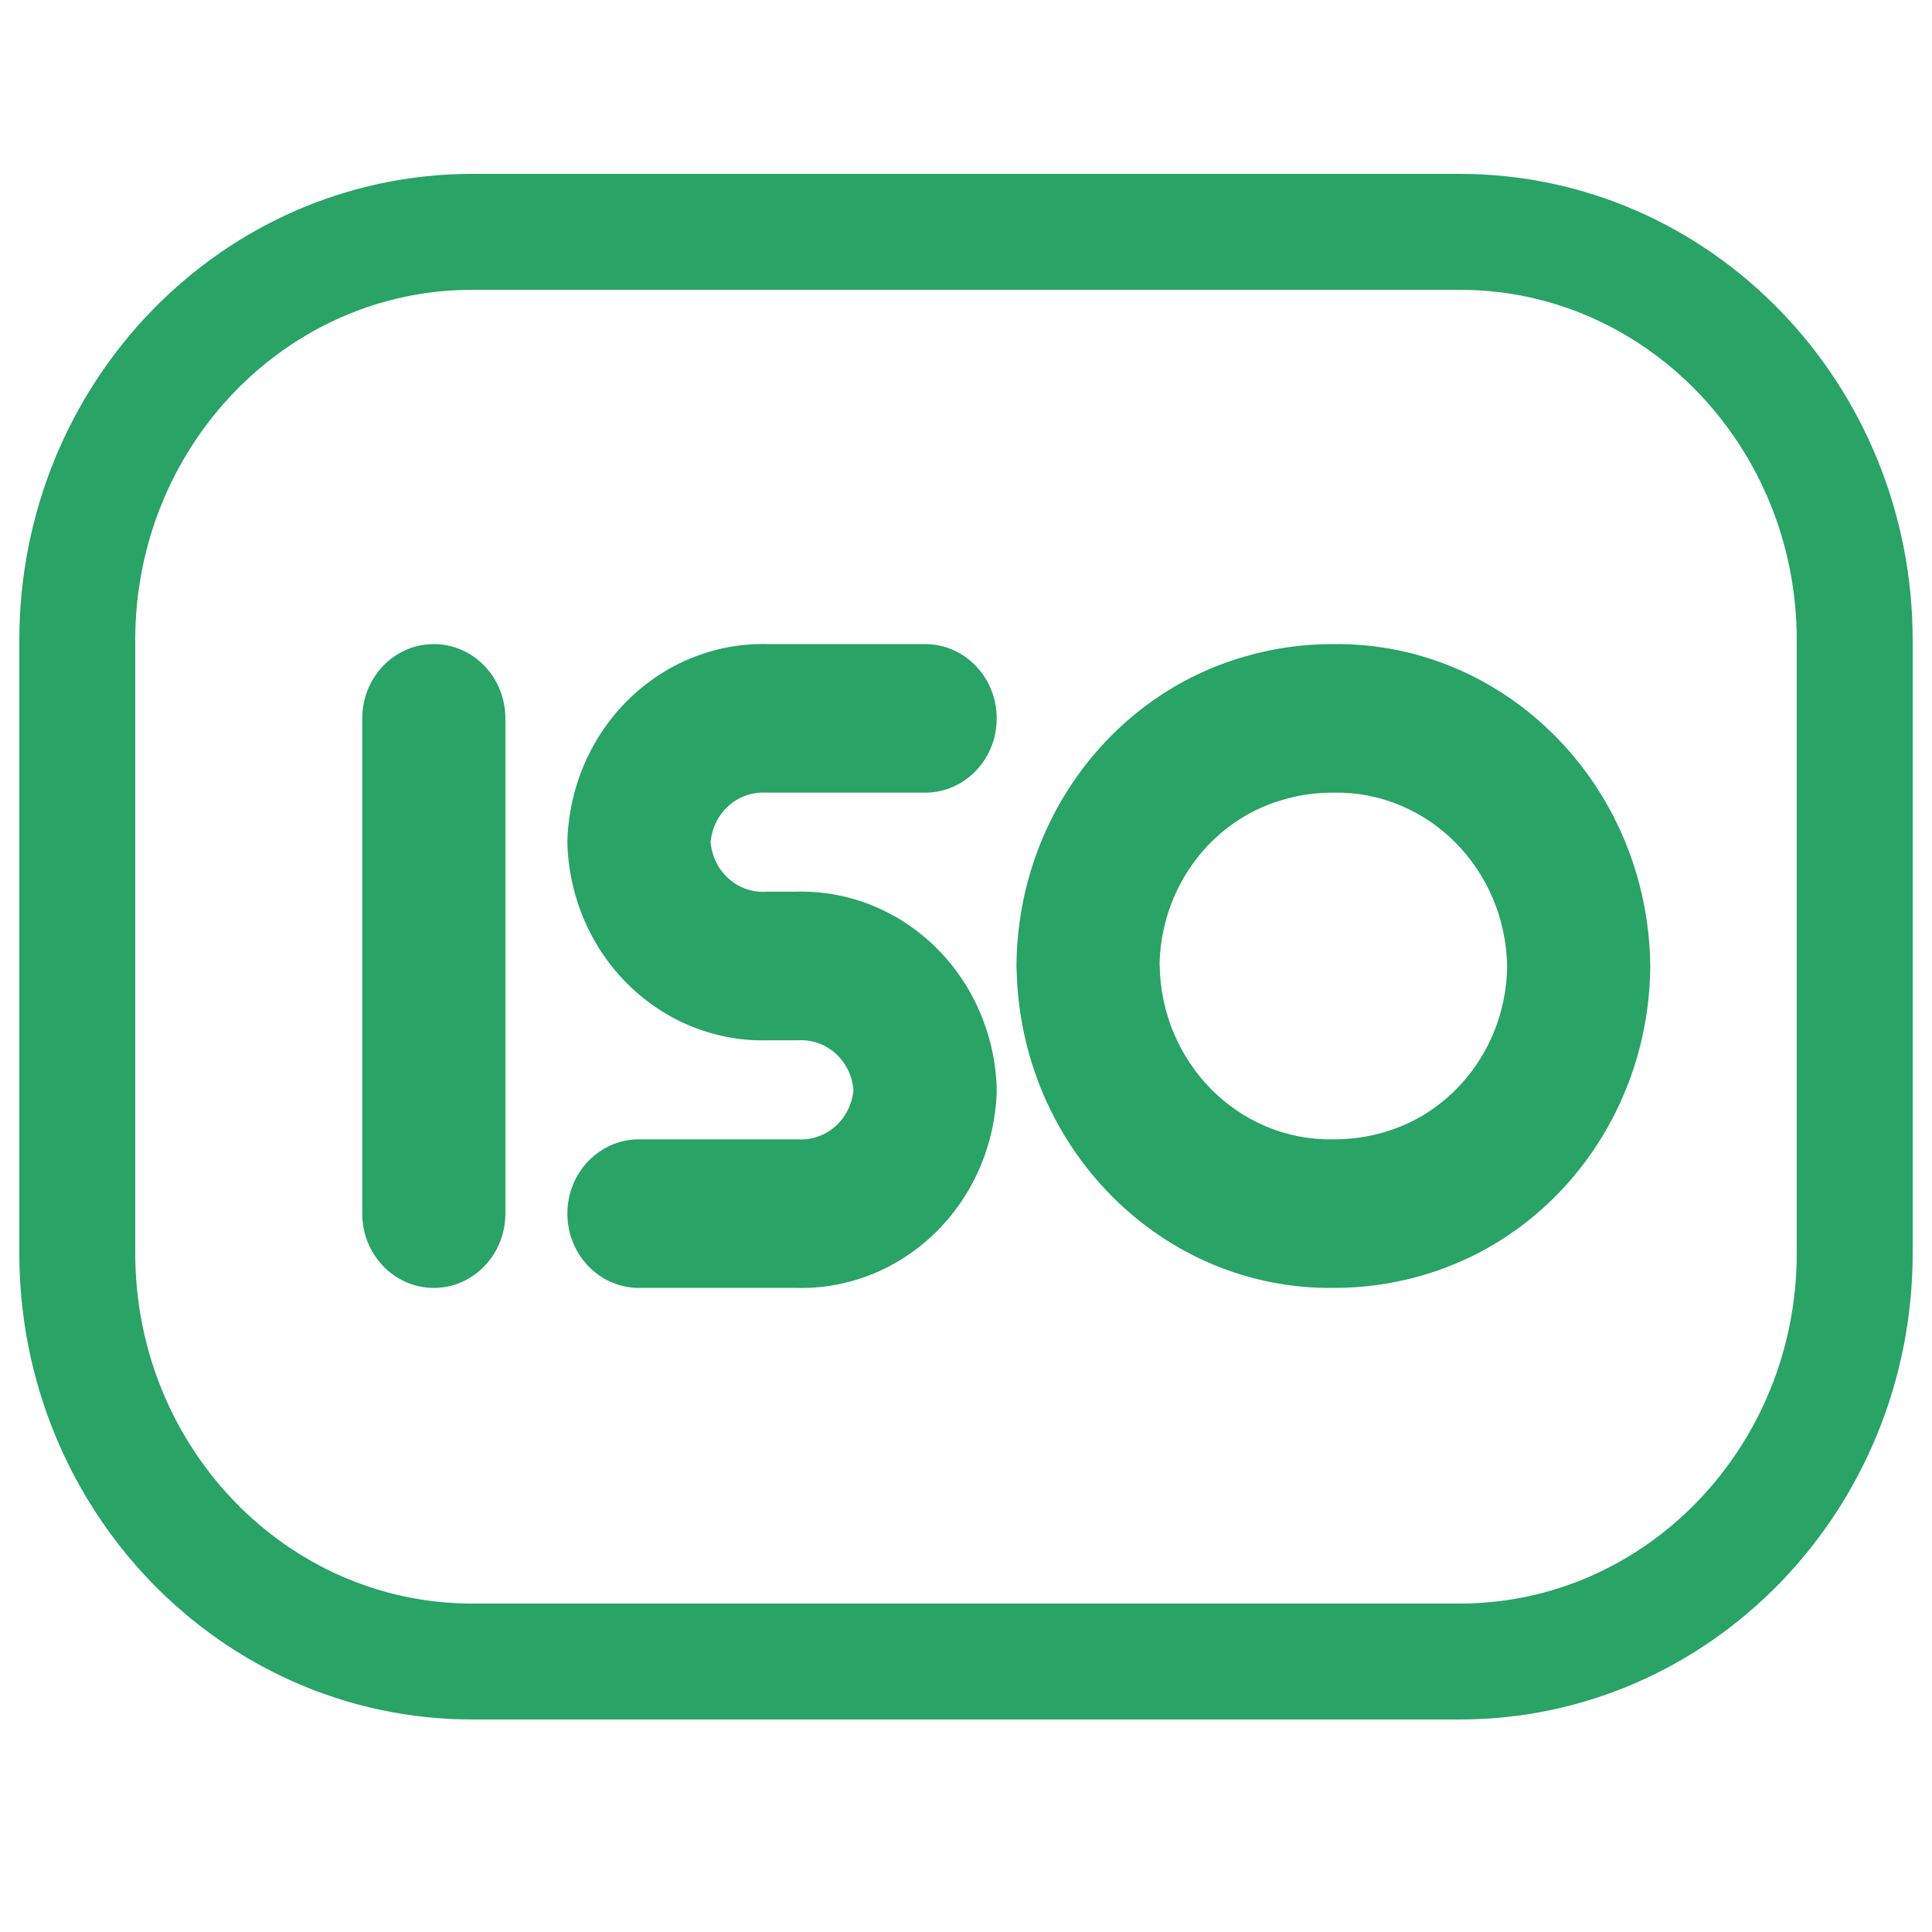
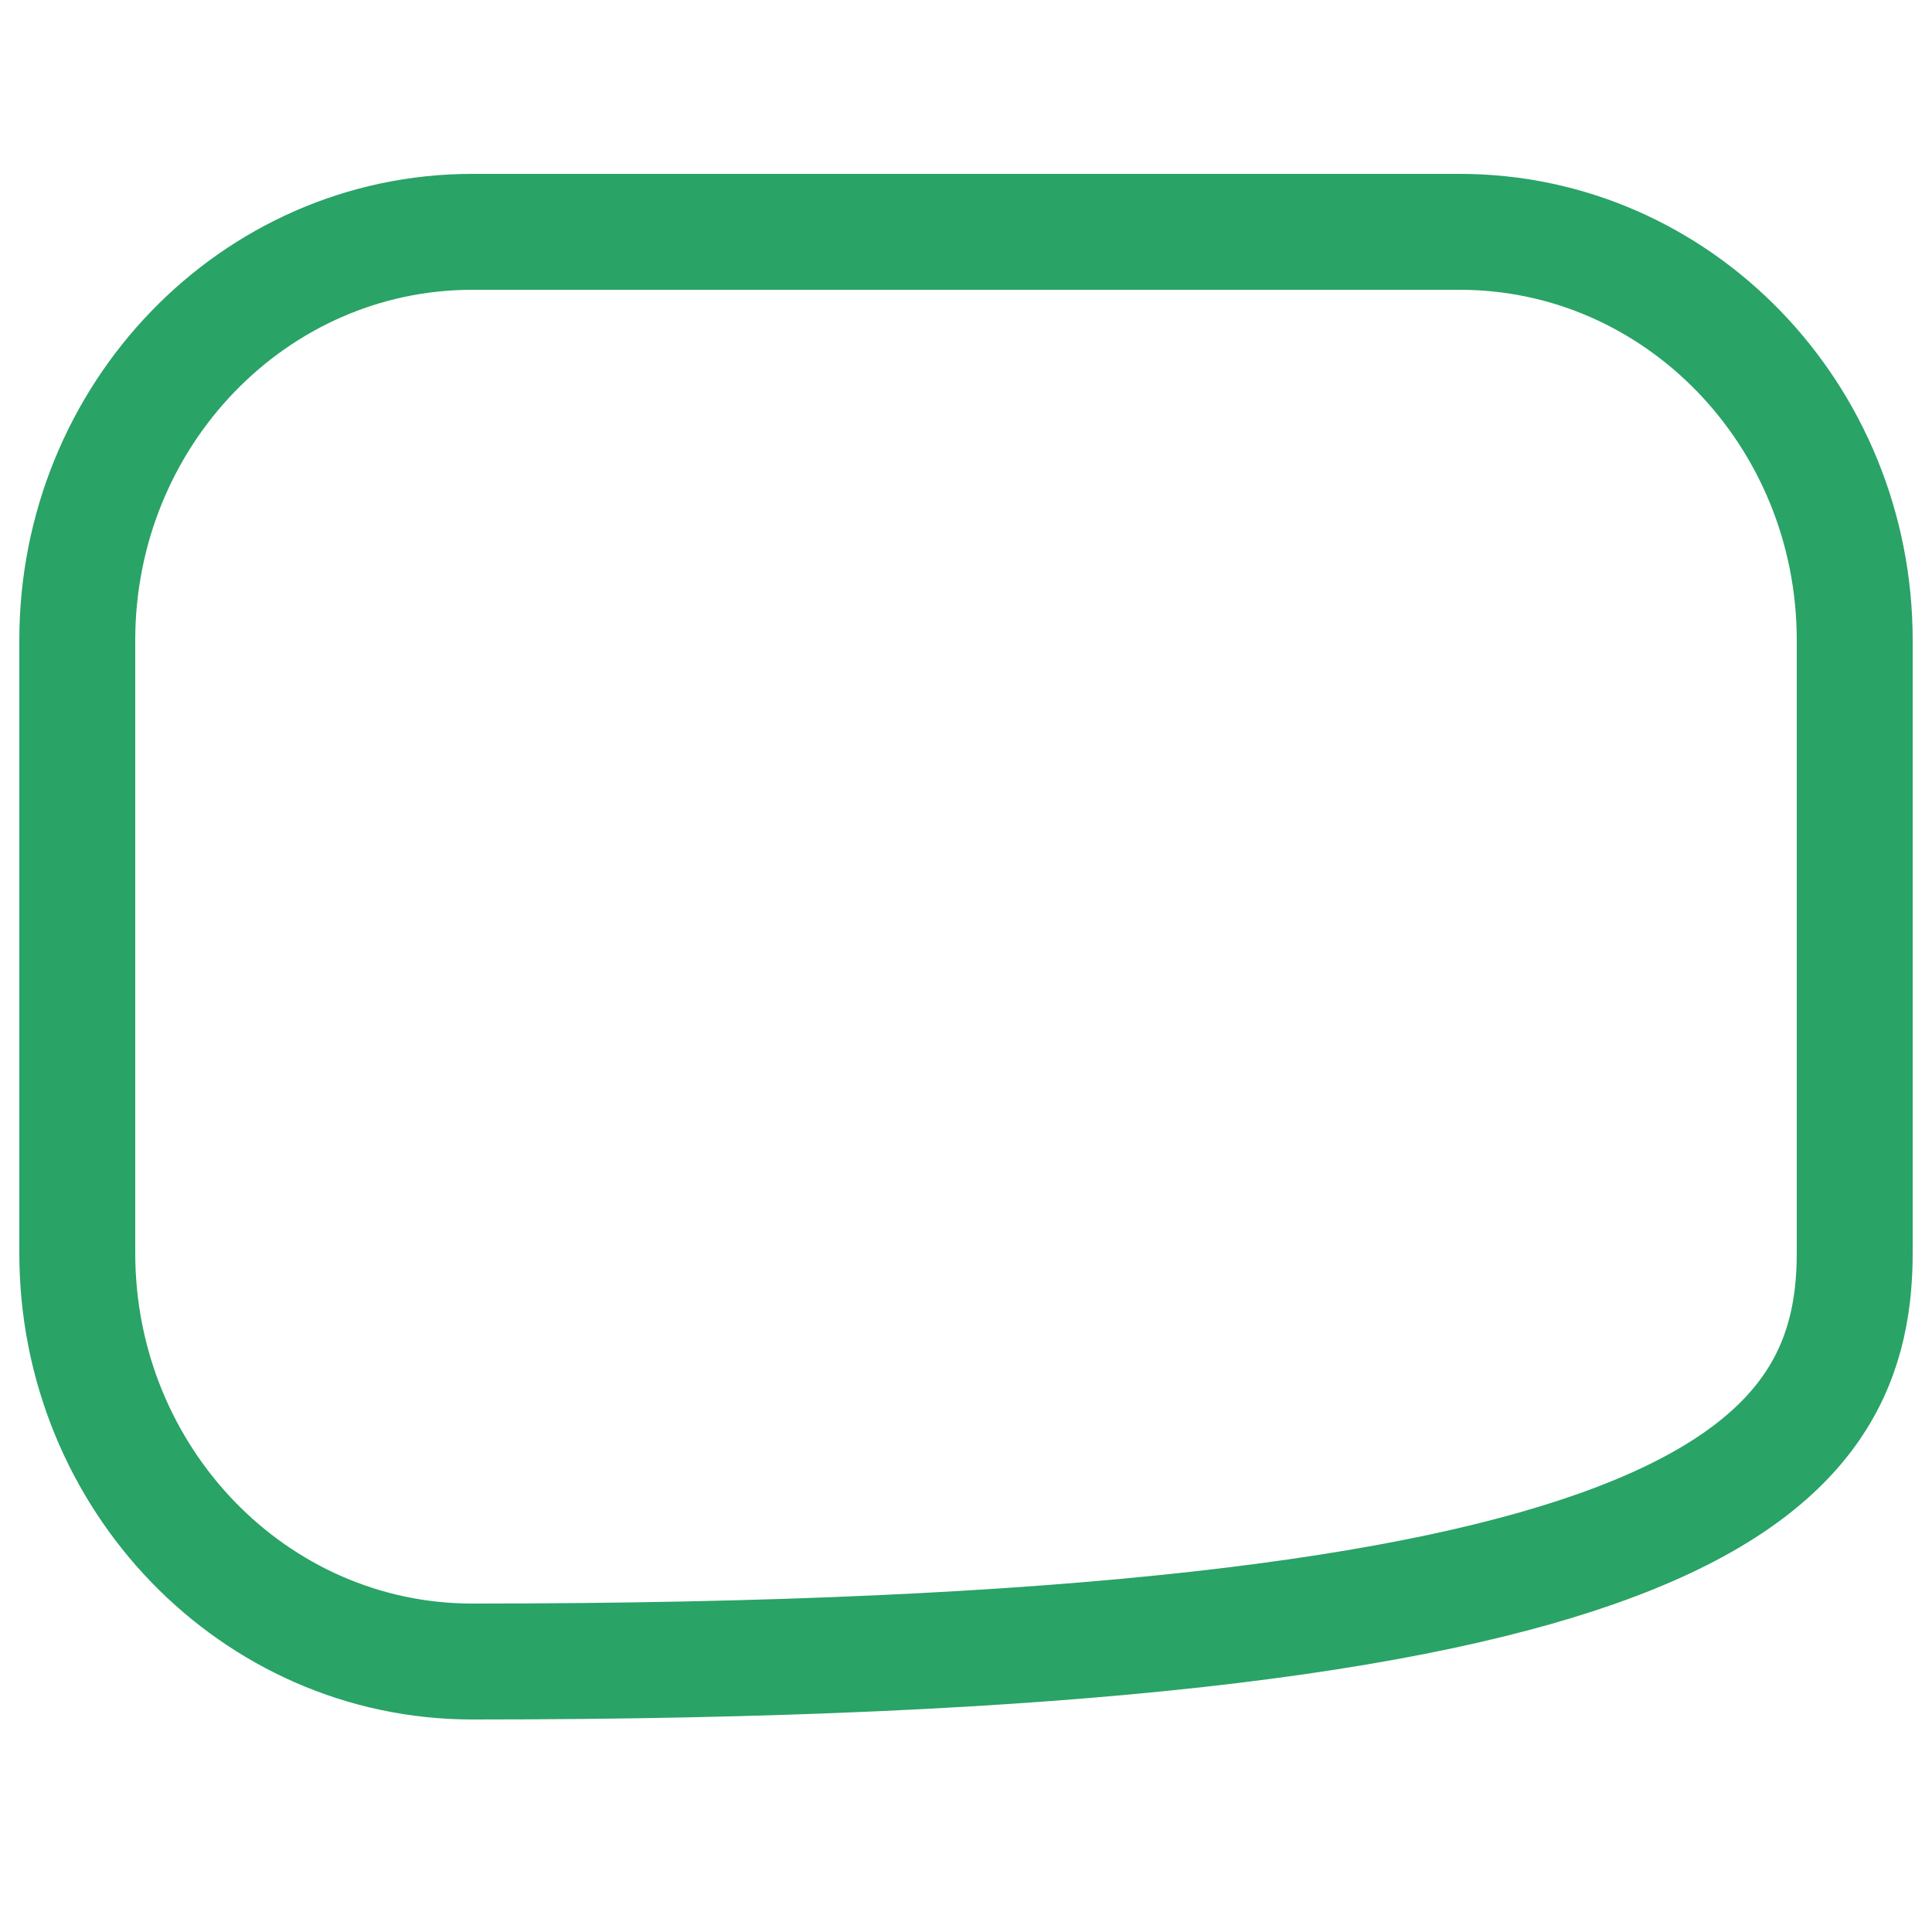
<svg xmlns="http://www.w3.org/2000/svg" width="50" height="50" viewBox="0 0 50 50" fill="none">
-   <path fill-rule="evenodd" clip-rule="evenodd" d="M37.778 6H12.222C6.577 6 2 10.733 2 16.571V32.429C2 38.267 6.577 43 12.222 43H37.778C43.423 43 48 38.267 48 32.429V16.571C48 10.733 43.423 6 37.778 6Z" stroke="#29A366" stroke-width="3" stroke-linecap="round" stroke-linejoin="round" />
-   <path d="M30.012 24.973C29.997 23.911 29.157 23.063 28.134 23.078C27.111 23.093 26.294 23.965 26.309 25.027L30.012 24.973ZM34.508 31.408L34.518 29.486C34.506 29.486 34.495 29.486 34.483 29.486L34.508 31.408ZM36.321 31.152L35.824 29.3L35.816 29.302L36.321 31.152ZM42.708 25.015C42.716 23.953 41.893 23.086 40.87 23.077C39.847 23.07 39.012 23.924 39.005 24.986L42.708 25.015ZM39.005 25.027C39.019 26.089 39.86 26.937 40.883 26.922C41.905 26.907 42.723 26.035 42.708 24.973L39.005 25.027ZM34.508 18.592L34.498 20.514C34.51 20.514 34.522 20.514 34.534 20.514L34.508 18.592ZM32.696 18.848L33.192 20.7L33.201 20.698L32.696 18.848ZM26.306 24.985C26.298 26.047 27.121 26.914 28.144 26.922C29.166 26.931 30.002 26.076 30.009 25.015L26.306 24.985ZM13.079 18.592C13.079 17.53 12.25 16.669 11.227 16.669C10.204 16.669 9.375 17.53 9.375 18.592H13.079ZM9.375 31.408C9.375 32.47 10.204 33.331 11.227 33.331C12.25 33.331 13.079 32.47 13.079 31.408H9.375ZM23.943 20.514C24.966 20.514 25.795 19.654 25.795 18.592C25.795 17.53 24.966 16.669 23.943 16.669V20.514ZM19.869 18.592L19.796 20.513C19.82 20.514 19.845 20.514 19.869 20.514V18.592ZM16.535 21.796L14.685 21.724C14.683 21.772 14.683 21.82 14.685 21.868L16.535 21.796ZM19.869 25V23.077C19.845 23.077 19.82 23.078 19.796 23.079L19.869 25ZM20.61 25V26.922C20.634 26.922 20.658 26.922 20.682 26.921L20.61 25ZM23.943 28.204L25.794 28.277C25.795 28.229 25.795 28.18 25.794 28.132L23.943 28.204ZM20.61 31.408L20.682 29.487C20.658 29.486 20.634 29.486 20.61 29.486V31.408ZM16.535 29.486C15.513 29.486 14.684 30.346 14.684 31.408C14.684 32.47 15.513 33.331 16.535 33.331V29.486ZM26.309 25.027C26.372 29.678 30.054 33.395 34.534 33.331L34.483 29.486C32.048 29.521 30.046 27.501 30.012 24.973L26.309 25.027ZM34.498 33.331C35.285 33.335 36.069 33.224 36.826 33.002L35.816 29.302C35.394 29.427 34.957 29.488 34.518 29.486L34.498 33.331ZM36.818 33.004C40.278 32.003 42.681 28.744 42.708 25.015L39.005 24.986C38.99 26.999 37.692 28.76 35.824 29.3L36.818 33.004ZM42.708 24.973C42.645 20.322 38.963 16.605 34.483 16.669L34.534 20.514C36.969 20.479 38.971 22.499 39.005 25.027L42.708 24.973ZM34.518 16.669C33.731 16.665 32.948 16.776 32.191 16.998L33.201 20.698C33.623 20.573 34.06 20.512 34.498 20.514L34.518 16.669ZM32.2 16.996C28.738 17.995 26.333 21.255 26.306 24.985L30.009 25.015C30.024 23 31.323 21.24 33.192 20.7L32.2 16.996ZM9.375 18.592V31.408H13.079V18.592H9.375ZM23.943 16.669H19.869V20.514H23.943V16.669ZM19.941 16.671C18.599 16.616 17.29 17.118 16.304 18.066L18.82 20.887C19.085 20.633 19.436 20.498 19.796 20.513L19.941 16.671ZM16.304 18.066C15.318 19.013 14.736 20.329 14.685 21.724L18.386 21.868C18.4 21.494 18.556 21.141 18.82 20.887L16.304 18.066ZM14.685 21.868C14.736 23.262 15.318 24.578 16.304 25.526L18.82 22.705C18.556 22.451 18.4 22.098 18.386 21.724L14.685 21.868ZM16.304 25.526C17.29 26.474 18.599 26.976 19.941 26.921L19.796 23.079C19.436 23.094 19.085 22.959 18.82 22.705L16.304 25.526ZM19.869 26.922H20.61V23.077H19.869V26.922ZM20.682 26.921C21.042 26.906 21.393 27.041 21.658 27.295L24.174 24.474C23.188 23.526 21.88 23.024 20.537 23.079L20.682 26.921ZM21.658 27.295C21.922 27.55 22.079 27.903 22.092 28.277L25.794 28.132C25.743 26.738 25.16 25.422 24.174 24.474L21.658 27.295ZM22.092 28.132C22.079 28.506 21.922 28.859 21.658 29.113L24.174 31.934C25.16 30.987 25.743 29.671 25.794 28.277L22.092 28.132ZM21.658 29.113C21.393 29.367 21.042 29.502 20.682 29.487L20.537 33.329C21.88 33.384 23.188 32.882 24.174 31.934L21.658 29.113ZM20.61 29.486H16.535V33.331H20.61V29.486Z" fill="#29A366" />
+   <path fill-rule="evenodd" clip-rule="evenodd" d="M37.778 6H12.222C6.577 6 2 10.733 2 16.571V32.429C2 38.267 6.577 43 12.222 43C43.423 43 48 38.267 48 32.429V16.571C48 10.733 43.423 6 37.778 6Z" stroke="#29A366" stroke-width="3" stroke-linecap="round" stroke-linejoin="round" />
</svg>